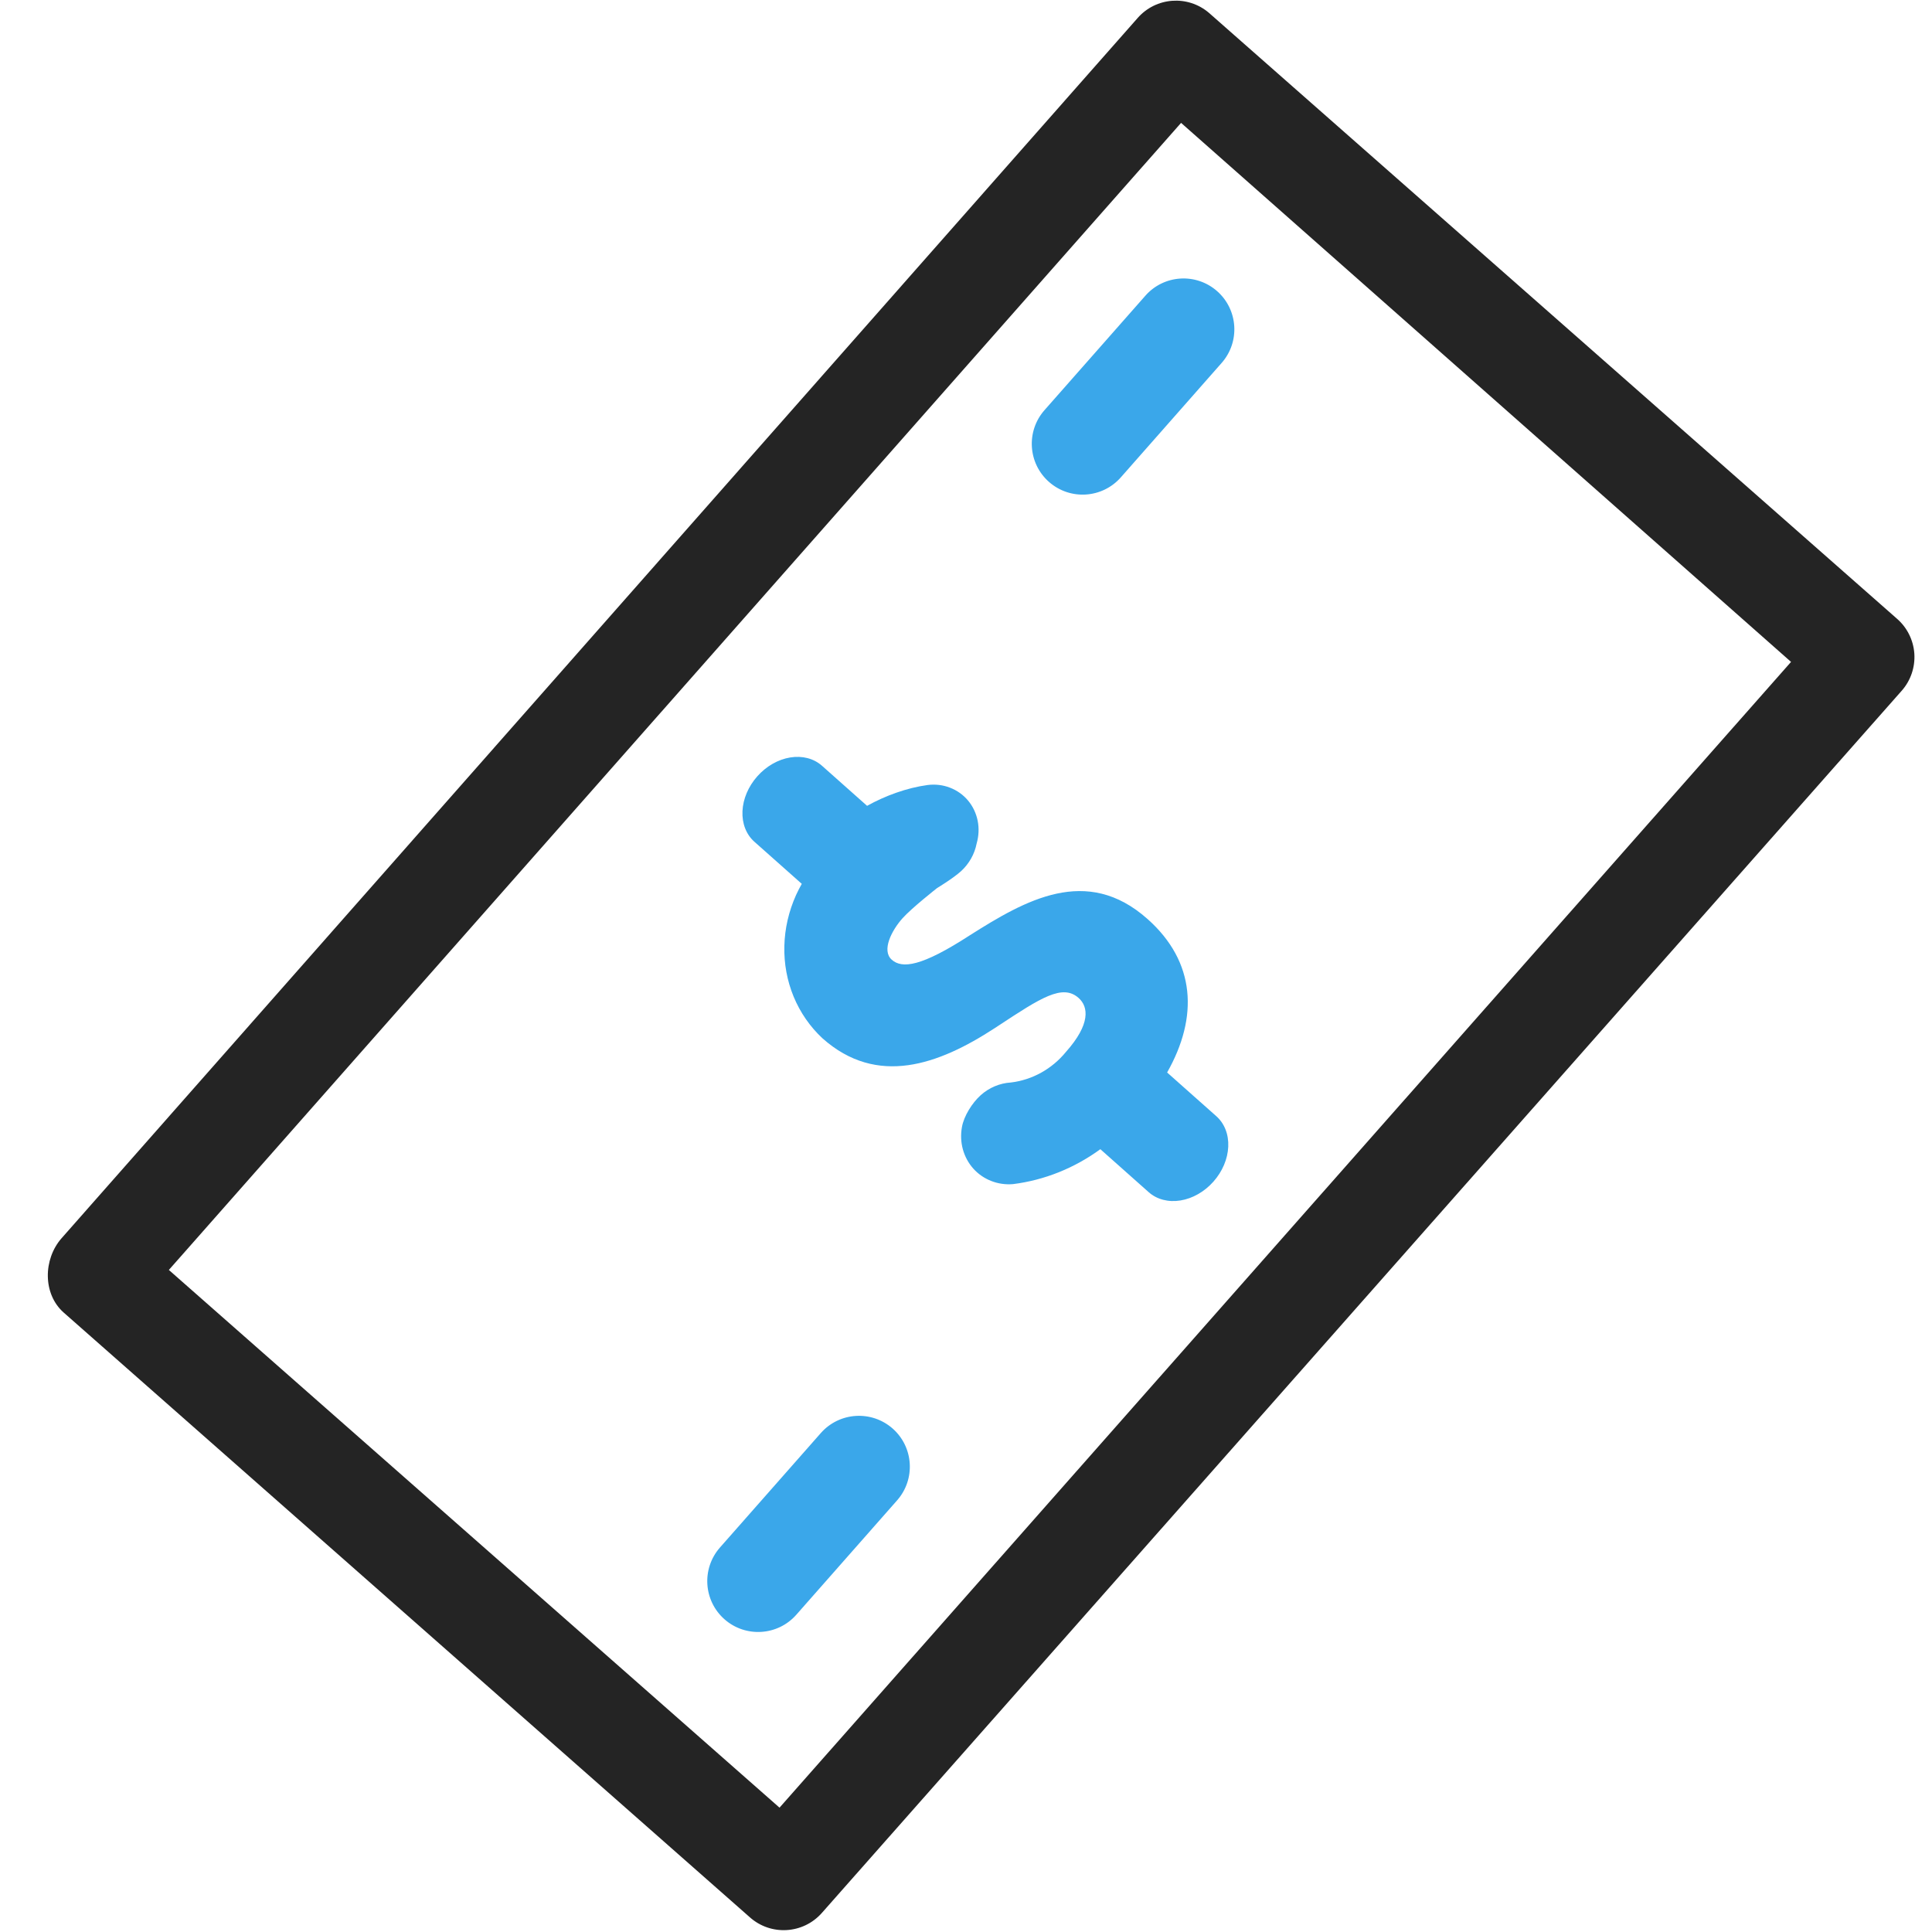
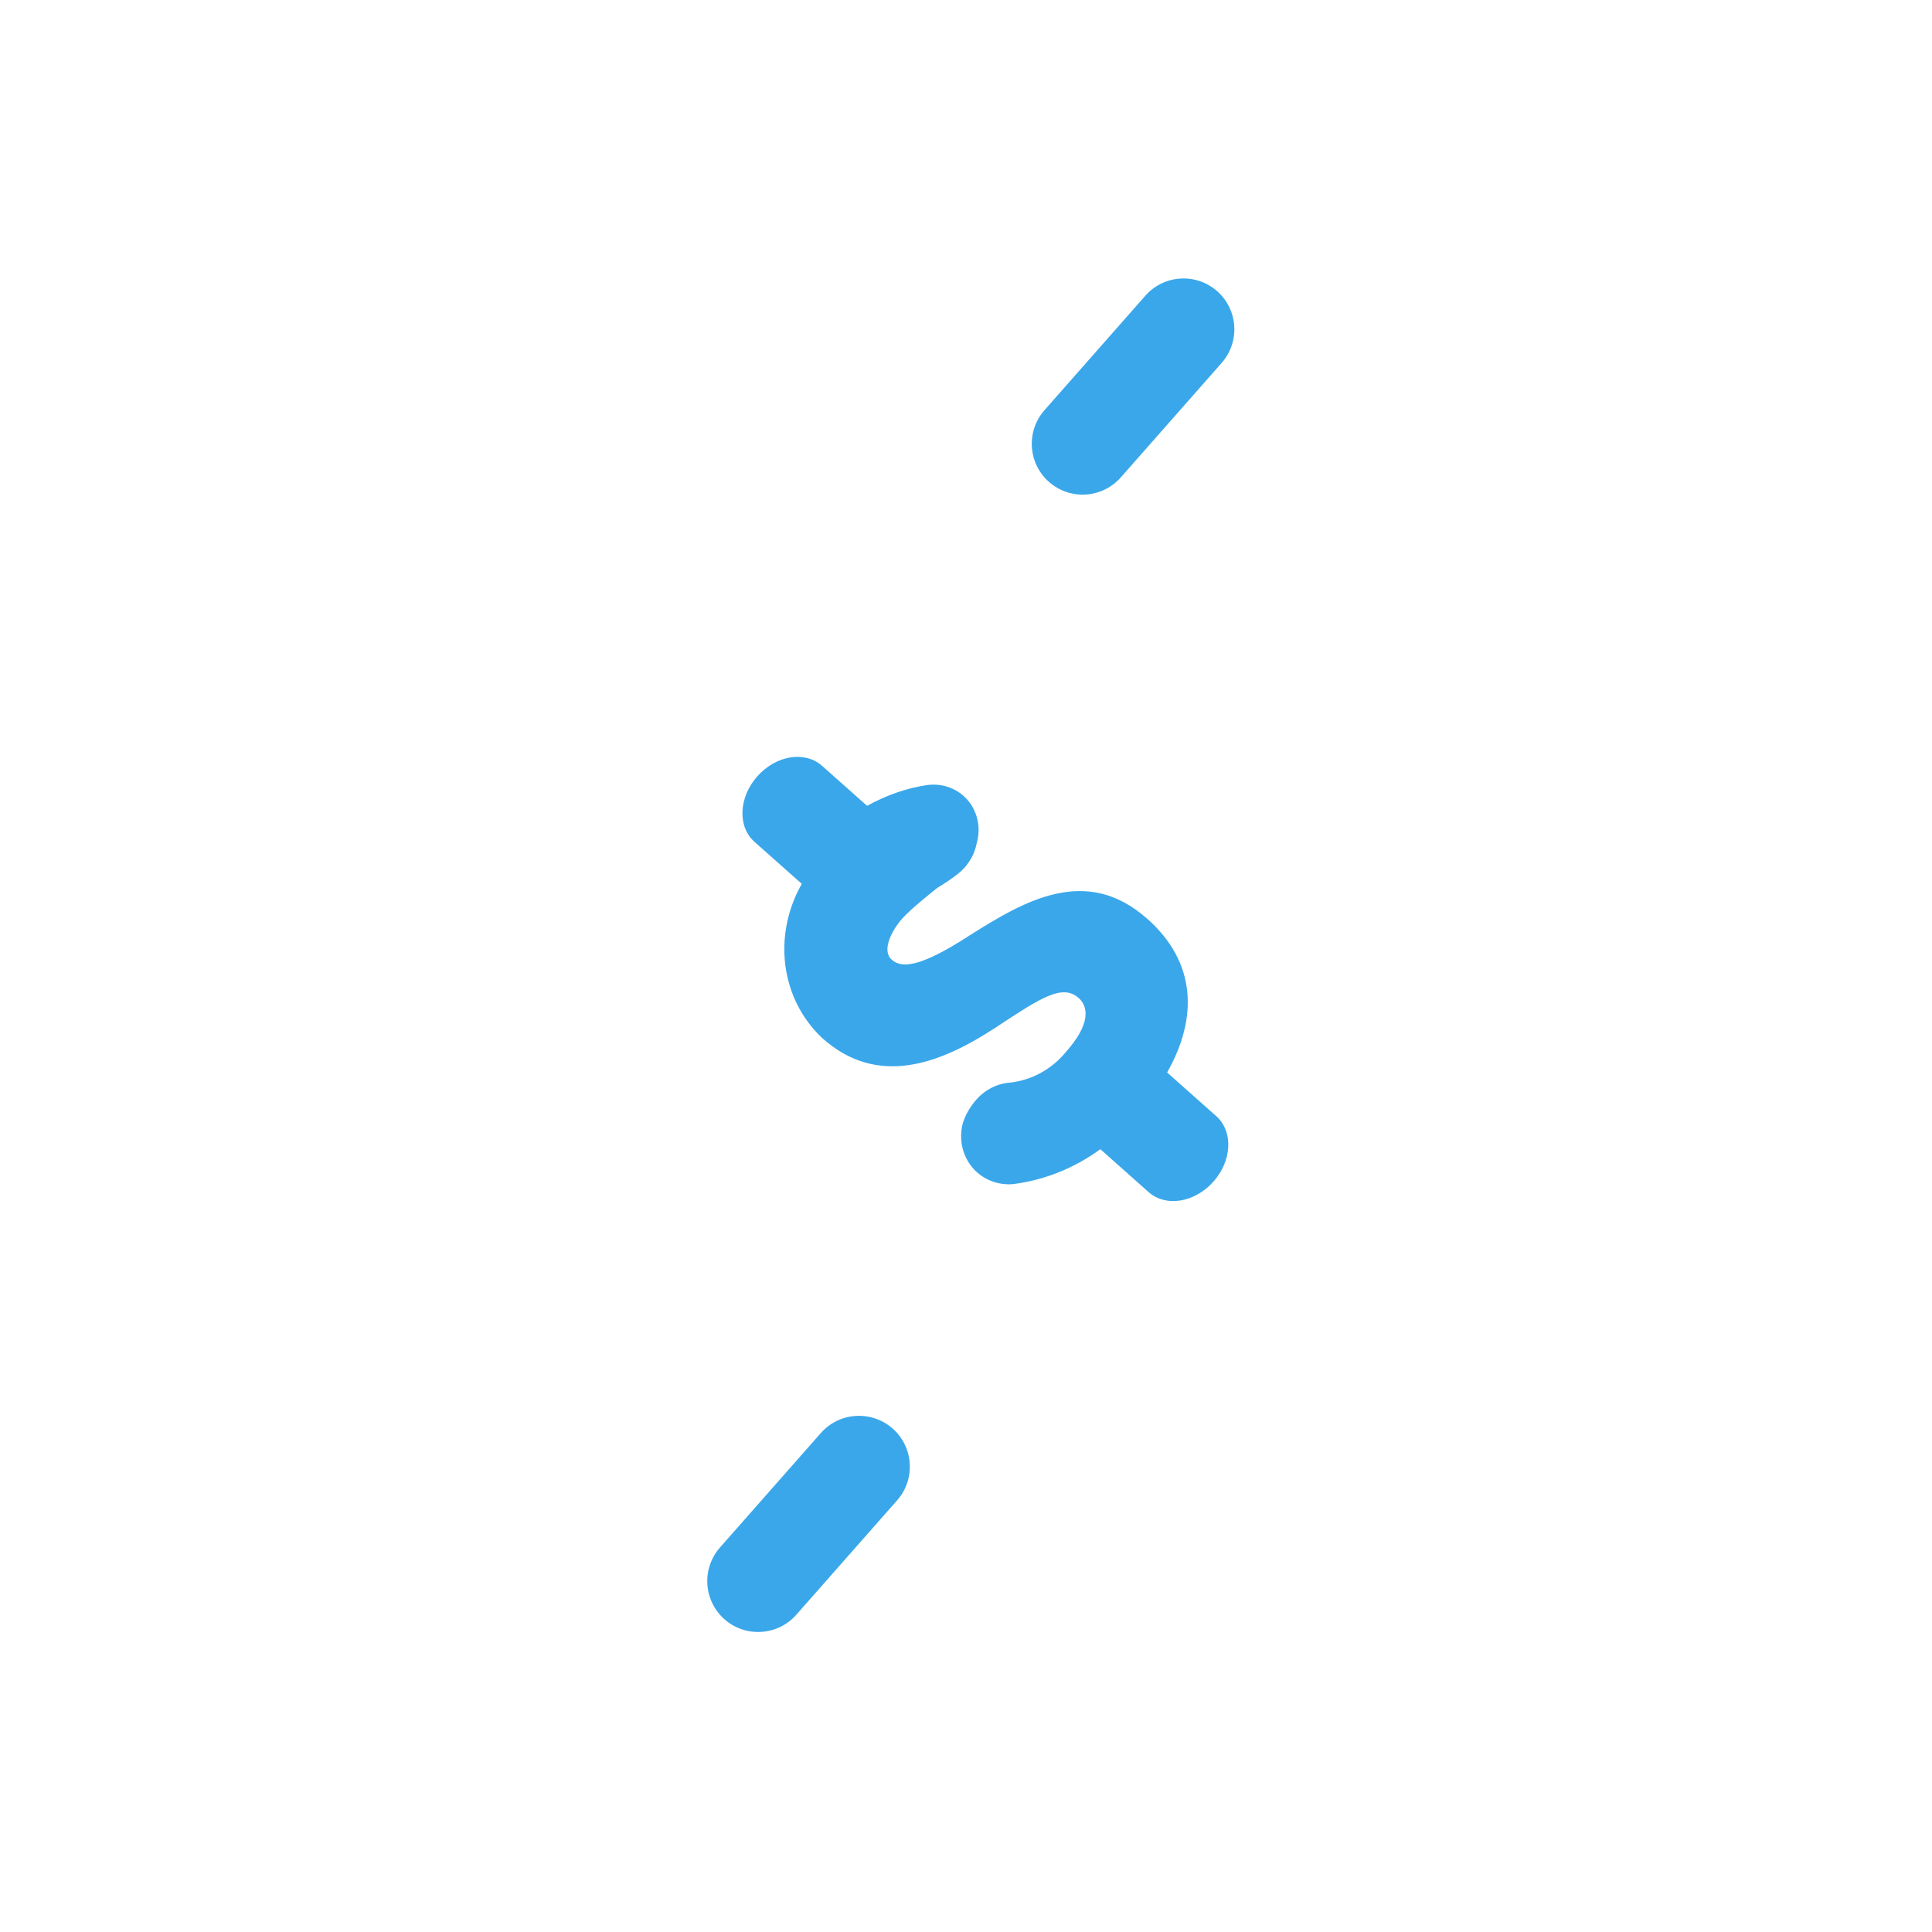
<svg xmlns="http://www.w3.org/2000/svg" width="50" height="50" viewBox="0 0 50 50" fill="none">
-   <path fill-rule="evenodd" clip-rule="evenodd" d="M29.441 0.467C29.916 -0.076 30.739 -0.136 31.288 0.333L49.085 16.005C49.354 16.235 49.519 16.564 49.543 16.917C49.566 17.27 49.447 17.618 49.211 17.882L21.263 49.514C20.779 50.054 19.95 50.102 19.408 49.621L1.647 33.968C1.106 33.489 1.116 32.592 1.591 32.048L29.441 0.467ZM30.566 3.18L4.37 32.866L20.174 46.782L46.352 17.13L30.566 3.18Z" fill="#242424" />
  <path d="M31.499 7.535C32.044 8.016 32.097 8.847 31.616 9.393L29.006 12.355C28.525 12.9 27.694 12.953 27.148 12.472C26.603 11.992 26.551 11.16 27.031 10.615L29.642 7.653C30.122 7.107 30.954 7.055 31.499 7.535Z" fill="#3AA7EA" />
  <path d="M23.101 36.97C23.646 37.451 23.698 38.282 23.218 38.828L20.608 41.79C20.127 42.335 19.295 42.387 18.75 41.907C18.205 41.426 18.152 40.595 18.633 40.049L21.243 37.087C21.724 36.542 22.555 36.49 23.101 36.97Z" fill="#3AA7EA" />
  <path d="M19.524 21.785L20.75 22.874C20.696 22.968 20.647 23.065 20.602 23.163C20.413 23.583 20.309 24.033 20.299 24.486C20.288 24.939 20.37 25.384 20.54 25.795C20.71 26.205 20.964 26.572 21.286 26.872C22.703 28.131 24.293 27.553 25.739 26.611L25.846 26.541C26.933 25.826 27.496 25.456 27.913 25.826C28.174 26.057 28.224 26.507 27.587 27.223C27.409 27.441 27.191 27.624 26.946 27.76C26.701 27.896 26.434 27.982 26.161 28.015C25.874 28.032 25.598 28.148 25.379 28.345C25.16 28.542 24.945 28.882 24.895 29.168C24.86 29.362 24.868 29.559 24.919 29.745C24.97 29.93 25.062 30.1 25.188 30.242C25.315 30.384 25.473 30.493 25.651 30.563C25.828 30.633 26.021 30.661 26.215 30.645C27.032 30.543 27.81 30.228 28.477 29.741L29.729 30.854C29.941 31.042 30.237 31.119 30.551 31.068C30.865 31.017 31.171 30.842 31.403 30.581C31.635 30.32 31.773 29.995 31.787 29.677C31.801 29.359 31.69 29.075 31.477 28.886L30.205 27.756C31.018 26.321 30.946 24.893 29.697 23.783C28.119 22.38 26.532 23.299 25.101 24.204C23.85 25.016 23.347 25.076 23.078 24.837C22.809 24.598 23.076 24.08 23.355 23.767C23.59 23.502 24.253 22.982 24.253 22.982C24.253 22.982 24.668 22.732 24.875 22.543C25.081 22.353 25.222 22.103 25.275 21.832C25.331 21.637 25.341 21.435 25.302 21.241C25.263 21.047 25.178 20.867 25.053 20.718C24.928 20.569 24.768 20.455 24.585 20.385C24.403 20.314 24.204 20.291 24.006 20.316C23.47 20.389 22.912 20.592 22.44 20.855L21.273 19.818C21.06 19.629 20.765 19.552 20.451 19.603C20.137 19.654 19.83 19.83 19.599 20.091C19.367 20.352 19.229 20.677 19.215 20.994C19.201 21.312 19.312 21.597 19.524 21.785Z" fill="#3AA7EA" />
</svg>